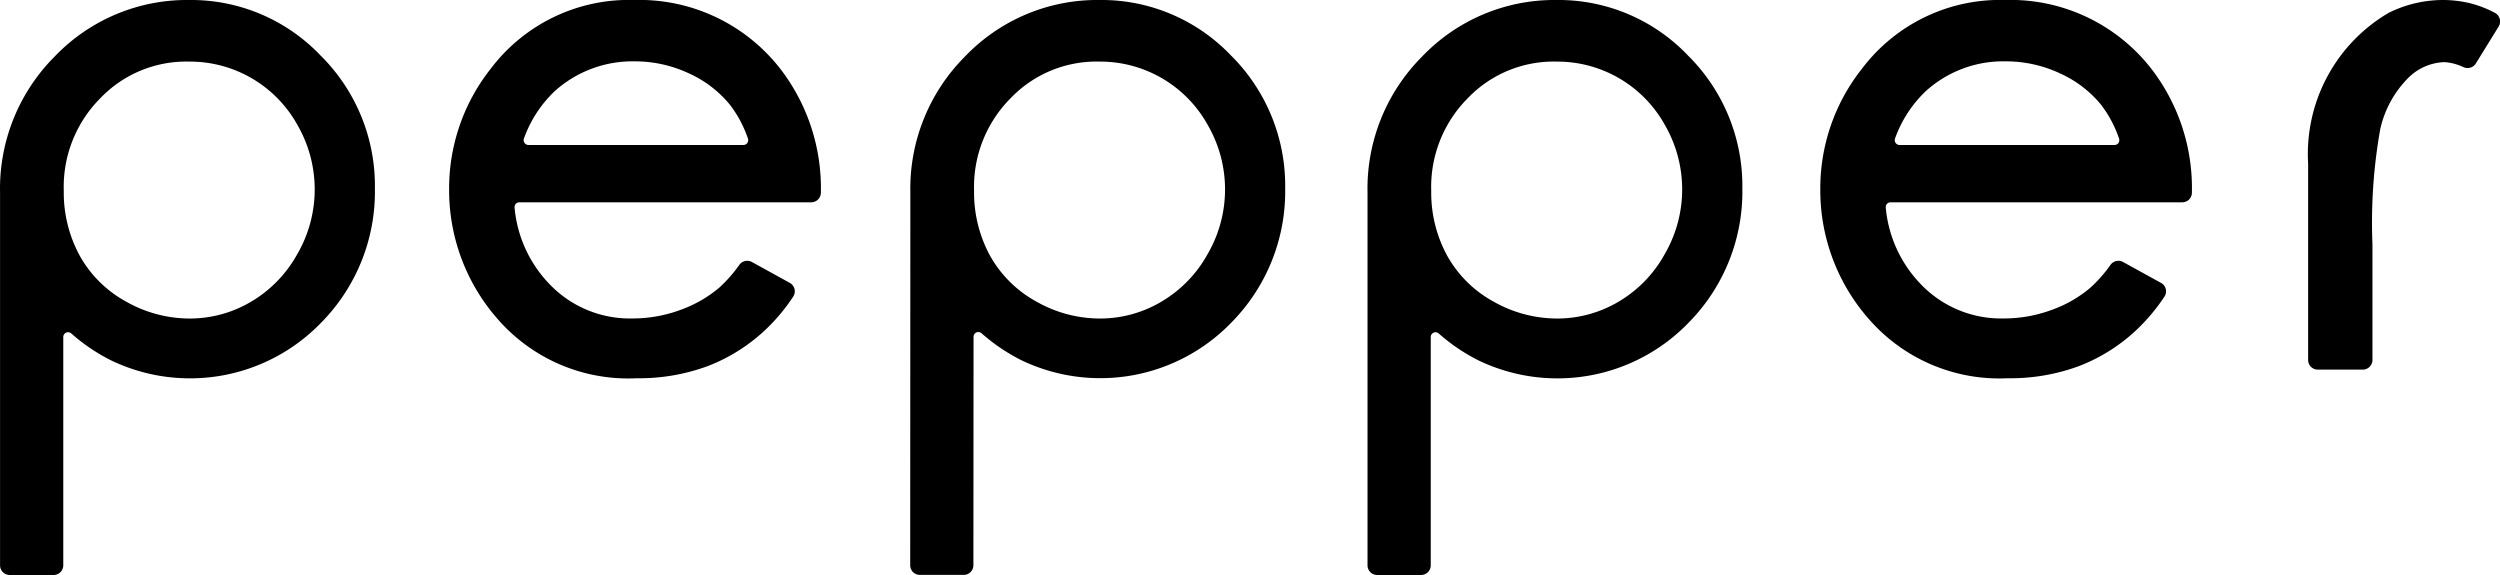
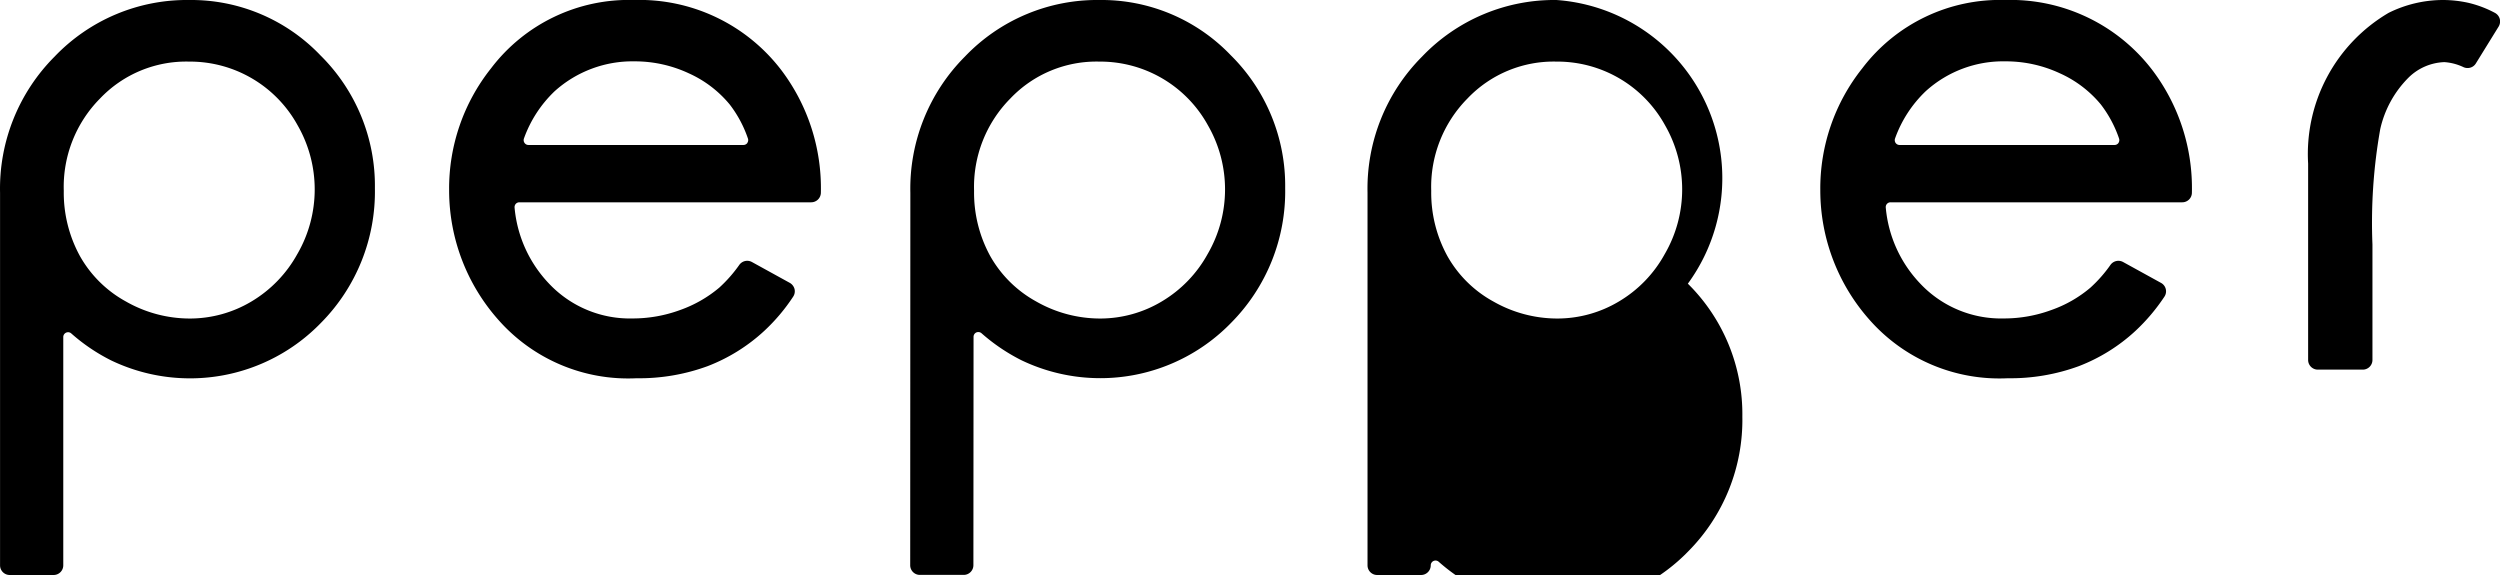
<svg xmlns="http://www.w3.org/2000/svg" width="100" height="23.001" viewBox="0 0 100 23.001">
-   <path id="ロゴ" d="M367.5,263.177a.394.394,0,0,0-.186-.24,4.367,4.367,0,0,0-1.073-.407,4.754,4.754,0,0,0-1.038-.112,4.914,4.914,0,0,0-2.149.514,6.549,6.549,0,0,0-3.22,6.03v7.856a.387.387,0,0,0,.387.385h1.8a.386.386,0,0,0,.386-.385V272.2a21.412,21.412,0,0,1,.311-4.615,4.208,4.208,0,0,1,1.128-2.058,2.147,2.147,0,0,1,1.438-.624,2.114,2.114,0,0,1,.777.207.4.4,0,0,0,.152.029.382.382,0,0,0,.329-.182l.916-1.482A.4.4,0,0,0,367.5,263.177Zm-56.016-.759a7.314,7.314,0,0,0-5.381,2.266,7.479,7.479,0,0,0-2.18,5.443l-.006,14.9a.386.386,0,0,0,.385.387h1.756a.388.388,0,0,0,.387-.387l.006-9.134a.193.193,0,0,1,.111-.177.219.219,0,0,1,.081-.016.193.193,0,0,1,.127.048,7.523,7.523,0,0,0,1.595,1.079,7.291,7.291,0,0,0,8.392-1.5,7.461,7.461,0,0,0,2.159-5.383,7.336,7.336,0,0,0-2.179-5.319A7.15,7.15,0,0,0,311.482,262.418Zm4.335,10.153a5.018,5.018,0,0,1-1.844,1.908,4.8,4.8,0,0,1-2.464.68,5.155,5.155,0,0,1-2.549-.679,4.717,4.717,0,0,1-1.844-1.82,5.284,5.284,0,0,1-.646-2.609,5.022,5.022,0,0,1,1.45-3.692,4.751,4.751,0,0,1,3.562-1.477,4.916,4.916,0,0,1,4.343,2.55,5.145,5.145,0,0,1-.007,5.138Zm-40.747-10.153a7.32,7.32,0,0,0-5.381,2.266,7.476,7.476,0,0,0-2.18,5.443v14.905a.387.387,0,0,0,.387.386h1.757a.387.387,0,0,0,.385-.386V275.9a.192.192,0,0,1,.192-.193.185.185,0,0,1,.127.048,7.432,7.432,0,0,0,1.595,1.079,7.291,7.291,0,0,0,8.392-1.5,7.456,7.456,0,0,0,2.159-5.383,7.334,7.334,0,0,0-2.179-5.319A7.149,7.149,0,0,0,275.071,262.418Zm4.335,10.153a5.039,5.039,0,0,1-1.842,1.908,4.807,4.807,0,0,1-2.466.68,5.155,5.155,0,0,1-2.549-.679,4.7,4.7,0,0,1-1.844-1.82,5.278,5.278,0,0,1-.646-2.609,5.022,5.022,0,0,1,1.45-3.692,4.753,4.753,0,0,1,3.563-1.477,4.915,4.915,0,0,1,4.342,2.55,5.155,5.155,0,0,1-.007,5.138Zm50.362-10.153a7.316,7.316,0,0,0-5.379,2.266,7.472,7.472,0,0,0-2.18,5.443v14.905a.386.386,0,0,0,.385.386h1.757a.388.388,0,0,0,.387-.386V275.9a.192.192,0,0,1,.113-.176.192.192,0,0,1,.205.032,7.435,7.435,0,0,0,1.593,1.079,7.294,7.294,0,0,0,8.394-1.5,7.459,7.459,0,0,0,2.159-5.383,7.336,7.336,0,0,0-2.18-5.319A7.146,7.146,0,0,0,329.767,262.418Zm4.335,10.153a4.992,4.992,0,0,1-1.842,1.908,4.8,4.8,0,0,1-2.466.68,5.164,5.164,0,0,1-2.549-.679,4.7,4.7,0,0,1-1.843-1.82,5.272,5.272,0,0,1-.646-2.609,5.027,5.027,0,0,1,1.449-3.692,4.758,4.758,0,0,1,3.565-1.477,4.918,4.918,0,0,1,4.342,2.552,5.148,5.148,0,0,1-.009,5.136Zm-41.234-10.153a6.923,6.923,0,0,0-5.719,2.733,7.712,7.712,0,0,0-1.677,4.87,7.8,7.8,0,0,0,1.978,5.2,6.916,6.916,0,0,0,5.519,2.327,7.928,7.928,0,0,0,2.84-.483,7.071,7.071,0,0,0,2.272-1.415,7.447,7.447,0,0,0,1.151-1.363.388.388,0,0,0,.057-.306.4.4,0,0,0-.188-.247l-1.52-.837a.4.4,0,0,0-.186-.047.39.39,0,0,0-.312.158,5.53,5.53,0,0,1-.807.917,5.027,5.027,0,0,1-1.559.892,5.49,5.49,0,0,1-1.9.339,4.444,4.444,0,0,1-3.355-1.4,5.052,5.052,0,0,1-1.372-3.032.2.2,0,0,1,.048-.151.193.193,0,0,1,.145-.063h11.672a.388.388,0,0,0,.387-.39,7.822,7.822,0,0,0-1.59-4.907A7.141,7.141,0,0,0,292.869,262.418Zm4.534,5.718a.194.194,0,0,1-.157.081h-8.6a.188.188,0,0,1-.158-.084.194.194,0,0,1-.021-.179,4.888,4.888,0,0,1,1.229-1.889,4.654,4.654,0,0,1,3.2-1.193,5.1,5.1,0,0,1,2.163.478A4.529,4.529,0,0,1,296.7,266.6a4.712,4.712,0,0,1,.728,1.364A.192.192,0,0,1,297.4,268.136Zm50.312-5.718A6.917,6.917,0,0,0,342,265.151a7.707,7.707,0,0,0-1.679,4.87,7.8,7.8,0,0,0,1.978,5.2,6.923,6.923,0,0,0,5.521,2.327,7.935,7.935,0,0,0,2.84-.483,7.069,7.069,0,0,0,2.271-1.415,7.62,7.62,0,0,0,1.153-1.363.383.383,0,0,0-.134-.553l-1.52-.837a.4.4,0,0,0-.186-.047.391.391,0,0,0-.312.158,5.471,5.471,0,0,1-.807.917,4.931,4.931,0,0,1-1.557.892,5.484,5.484,0,0,1-1.9.339,4.442,4.442,0,0,1-3.355-1.4,5.048,5.048,0,0,1-1.373-3.032.191.191,0,0,1,.192-.214H354.8a.385.385,0,0,0,.385-.39,7.811,7.811,0,0,0-1.589-4.907A7.136,7.136,0,0,0,347.715,262.418Zm4.532,5.718a.188.188,0,0,1-.156.081h-8.6a.192.192,0,0,1-.16-.084.2.2,0,0,1-.02-.179,4.879,4.879,0,0,1,1.227-1.889,4.61,4.61,0,0,1,3.2-1.193,5.1,5.1,0,0,1,2.164.478,4.526,4.526,0,0,1,1.64,1.247,4.754,4.754,0,0,1,.729,1.364A.2.2,0,0,1,352.247,268.136Z" transform="translate(-267.509 -262.418)" />
+   <path id="ロゴ" d="M367.5,263.177a.394.394,0,0,0-.186-.24,4.367,4.367,0,0,0-1.073-.407,4.754,4.754,0,0,0-1.038-.112,4.914,4.914,0,0,0-2.149.514,6.549,6.549,0,0,0-3.22,6.03v7.856a.387.387,0,0,0,.387.385h1.8a.386.386,0,0,0,.386-.385V272.2a21.412,21.412,0,0,1,.311-4.615,4.208,4.208,0,0,1,1.128-2.058,2.147,2.147,0,0,1,1.438-.624,2.114,2.114,0,0,1,.777.207.4.4,0,0,0,.152.029.382.382,0,0,0,.329-.182l.916-1.482A.4.4,0,0,0,367.5,263.177Zm-56.016-.759a7.314,7.314,0,0,0-5.381,2.266,7.479,7.479,0,0,0-2.18,5.443l-.006,14.9a.386.386,0,0,0,.385.387h1.756a.388.388,0,0,0,.387-.387l.006-9.134a.193.193,0,0,1,.111-.177.219.219,0,0,1,.081-.016.193.193,0,0,1,.127.048,7.523,7.523,0,0,0,1.595,1.079,7.291,7.291,0,0,0,8.392-1.5,7.461,7.461,0,0,0,2.159-5.383,7.336,7.336,0,0,0-2.179-5.319A7.15,7.15,0,0,0,311.482,262.418Zm4.335,10.153a5.018,5.018,0,0,1-1.844,1.908,4.8,4.8,0,0,1-2.464.68,5.155,5.155,0,0,1-2.549-.679,4.717,4.717,0,0,1-1.844-1.82,5.284,5.284,0,0,1-.646-2.609,5.022,5.022,0,0,1,1.45-3.692,4.751,4.751,0,0,1,3.562-1.477,4.916,4.916,0,0,1,4.343,2.55,5.145,5.145,0,0,1-.007,5.138Zm-40.747-10.153a7.32,7.32,0,0,0-5.381,2.266,7.476,7.476,0,0,0-2.18,5.443v14.905a.387.387,0,0,0,.387.386h1.757a.387.387,0,0,0,.385-.386V275.9a.192.192,0,0,1,.192-.193.185.185,0,0,1,.127.048,7.432,7.432,0,0,0,1.595,1.079,7.291,7.291,0,0,0,8.392-1.5,7.456,7.456,0,0,0,2.159-5.383,7.334,7.334,0,0,0-2.179-5.319A7.149,7.149,0,0,0,275.071,262.418Zm4.335,10.153a5.039,5.039,0,0,1-1.842,1.908,4.807,4.807,0,0,1-2.466.68,5.155,5.155,0,0,1-2.549-.679,4.7,4.7,0,0,1-1.844-1.82,5.278,5.278,0,0,1-.646-2.609,5.022,5.022,0,0,1,1.45-3.692,4.753,4.753,0,0,1,3.563-1.477,4.915,4.915,0,0,1,4.342,2.55,5.155,5.155,0,0,1-.007,5.138Zm50.362-10.153a7.316,7.316,0,0,0-5.379,2.266,7.472,7.472,0,0,0-2.18,5.443v14.905a.386.386,0,0,0,.385.386h1.757a.388.388,0,0,0,.387-.386a.192.192,0,0,1,.113-.176.192.192,0,0,1,.205.032,7.435,7.435,0,0,0,1.593,1.079,7.294,7.294,0,0,0,8.394-1.5,7.459,7.459,0,0,0,2.159-5.383,7.336,7.336,0,0,0-2.18-5.319A7.146,7.146,0,0,0,329.767,262.418Zm4.335,10.153a4.992,4.992,0,0,1-1.842,1.908,4.8,4.8,0,0,1-2.466.68,5.164,5.164,0,0,1-2.549-.679,4.7,4.7,0,0,1-1.843-1.82,5.272,5.272,0,0,1-.646-2.609,5.027,5.027,0,0,1,1.449-3.692,4.758,4.758,0,0,1,3.565-1.477,4.918,4.918,0,0,1,4.342,2.552,5.148,5.148,0,0,1-.009,5.136Zm-41.234-10.153a6.923,6.923,0,0,0-5.719,2.733,7.712,7.712,0,0,0-1.677,4.87,7.8,7.8,0,0,0,1.978,5.2,6.916,6.916,0,0,0,5.519,2.327,7.928,7.928,0,0,0,2.84-.483,7.071,7.071,0,0,0,2.272-1.415,7.447,7.447,0,0,0,1.151-1.363.388.388,0,0,0,.057-.306.4.4,0,0,0-.188-.247l-1.52-.837a.4.4,0,0,0-.186-.047.39.39,0,0,0-.312.158,5.53,5.53,0,0,1-.807.917,5.027,5.027,0,0,1-1.559.892,5.49,5.49,0,0,1-1.9.339,4.444,4.444,0,0,1-3.355-1.4,5.052,5.052,0,0,1-1.372-3.032.2.2,0,0,1,.048-.151.193.193,0,0,1,.145-.063h11.672a.388.388,0,0,0,.387-.39,7.822,7.822,0,0,0-1.59-4.907A7.141,7.141,0,0,0,292.869,262.418Zm4.534,5.718a.194.194,0,0,1-.157.081h-8.6a.188.188,0,0,1-.158-.084.194.194,0,0,1-.021-.179,4.888,4.888,0,0,1,1.229-1.889,4.654,4.654,0,0,1,3.2-1.193,5.1,5.1,0,0,1,2.163.478A4.529,4.529,0,0,1,296.7,266.6a4.712,4.712,0,0,1,.728,1.364A.192.192,0,0,1,297.4,268.136Zm50.312-5.718A6.917,6.917,0,0,0,342,265.151a7.707,7.707,0,0,0-1.679,4.87,7.8,7.8,0,0,0,1.978,5.2,6.923,6.923,0,0,0,5.521,2.327,7.935,7.935,0,0,0,2.84-.483,7.069,7.069,0,0,0,2.271-1.415,7.62,7.62,0,0,0,1.153-1.363.383.383,0,0,0-.134-.553l-1.52-.837a.4.4,0,0,0-.186-.047.391.391,0,0,0-.312.158,5.471,5.471,0,0,1-.807.917,4.931,4.931,0,0,1-1.557.892,5.484,5.484,0,0,1-1.9.339,4.442,4.442,0,0,1-3.355-1.4,5.048,5.048,0,0,1-1.373-3.032.191.191,0,0,1,.192-.214H354.8a.385.385,0,0,0,.385-.39,7.811,7.811,0,0,0-1.589-4.907A7.136,7.136,0,0,0,347.715,262.418Zm4.532,5.718a.188.188,0,0,1-.156.081h-8.6a.192.192,0,0,1-.16-.084.2.2,0,0,1-.02-.179,4.879,4.879,0,0,1,1.227-1.889,4.61,4.61,0,0,1,3.2-1.193,5.1,5.1,0,0,1,2.164.478,4.526,4.526,0,0,1,1.64,1.247,4.754,4.754,0,0,1,.729,1.364A.2.2,0,0,1,352.247,268.136Z" transform="translate(-267.509 -262.418)" />
</svg>